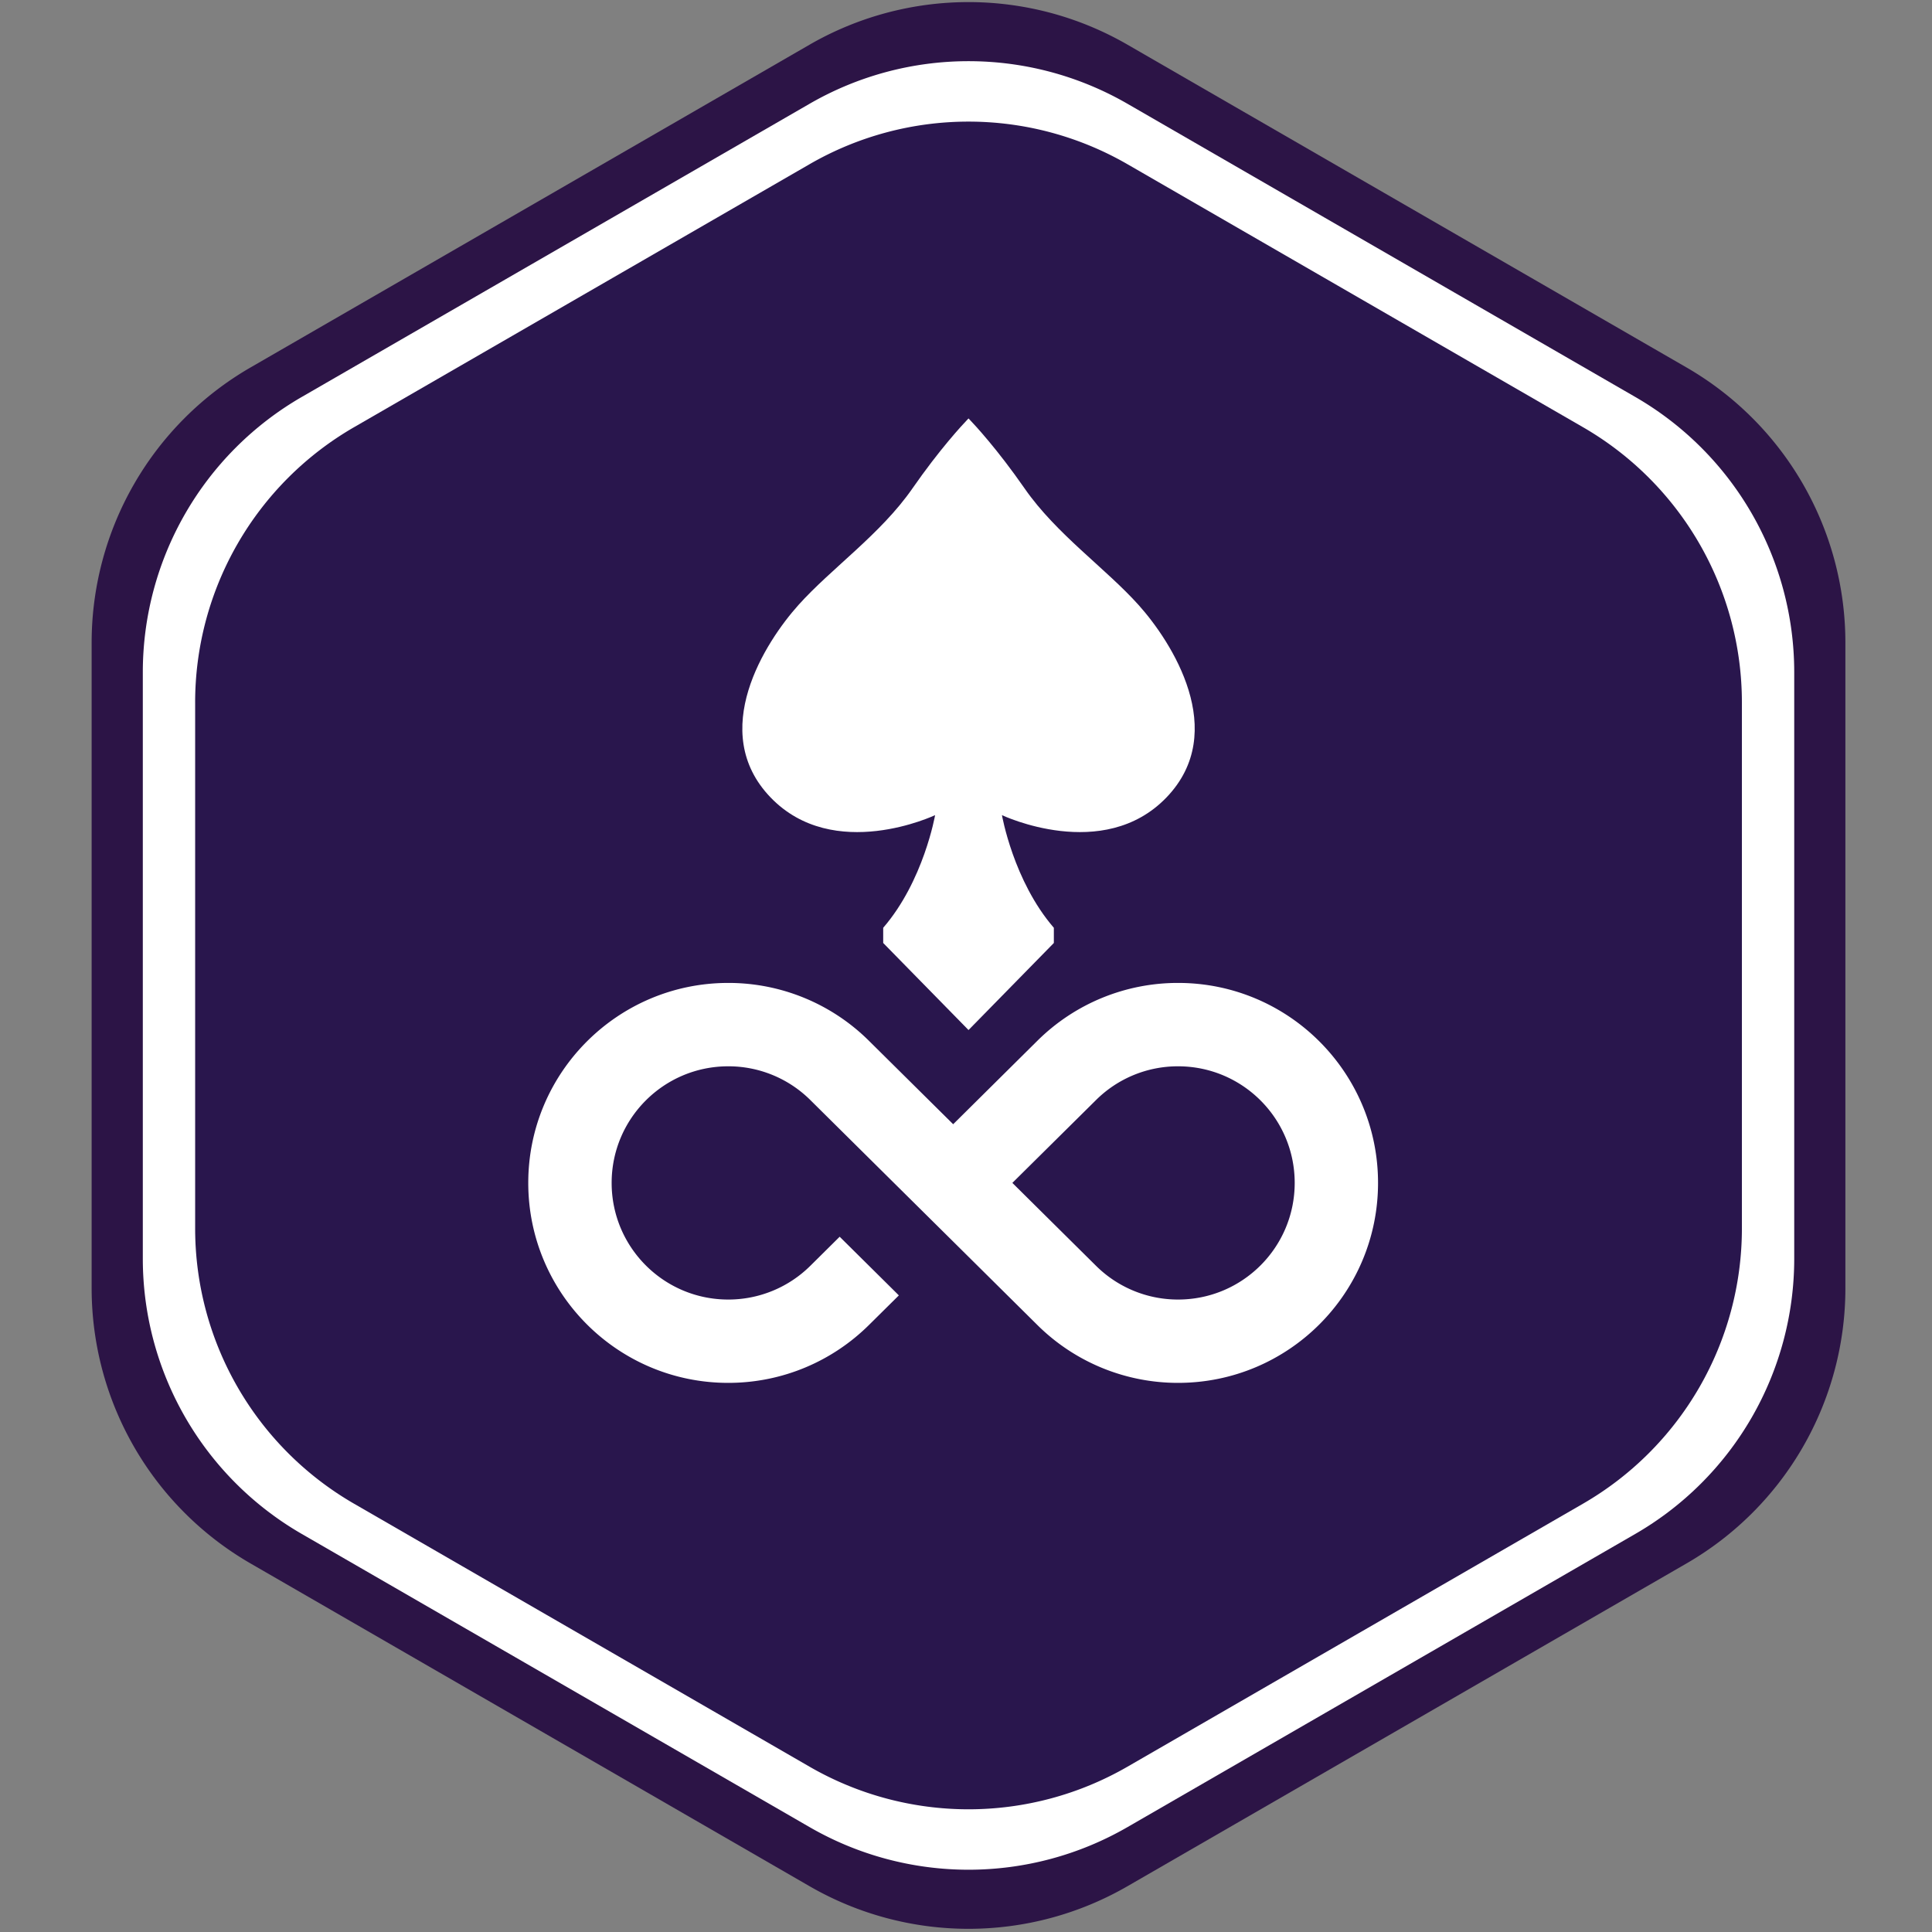
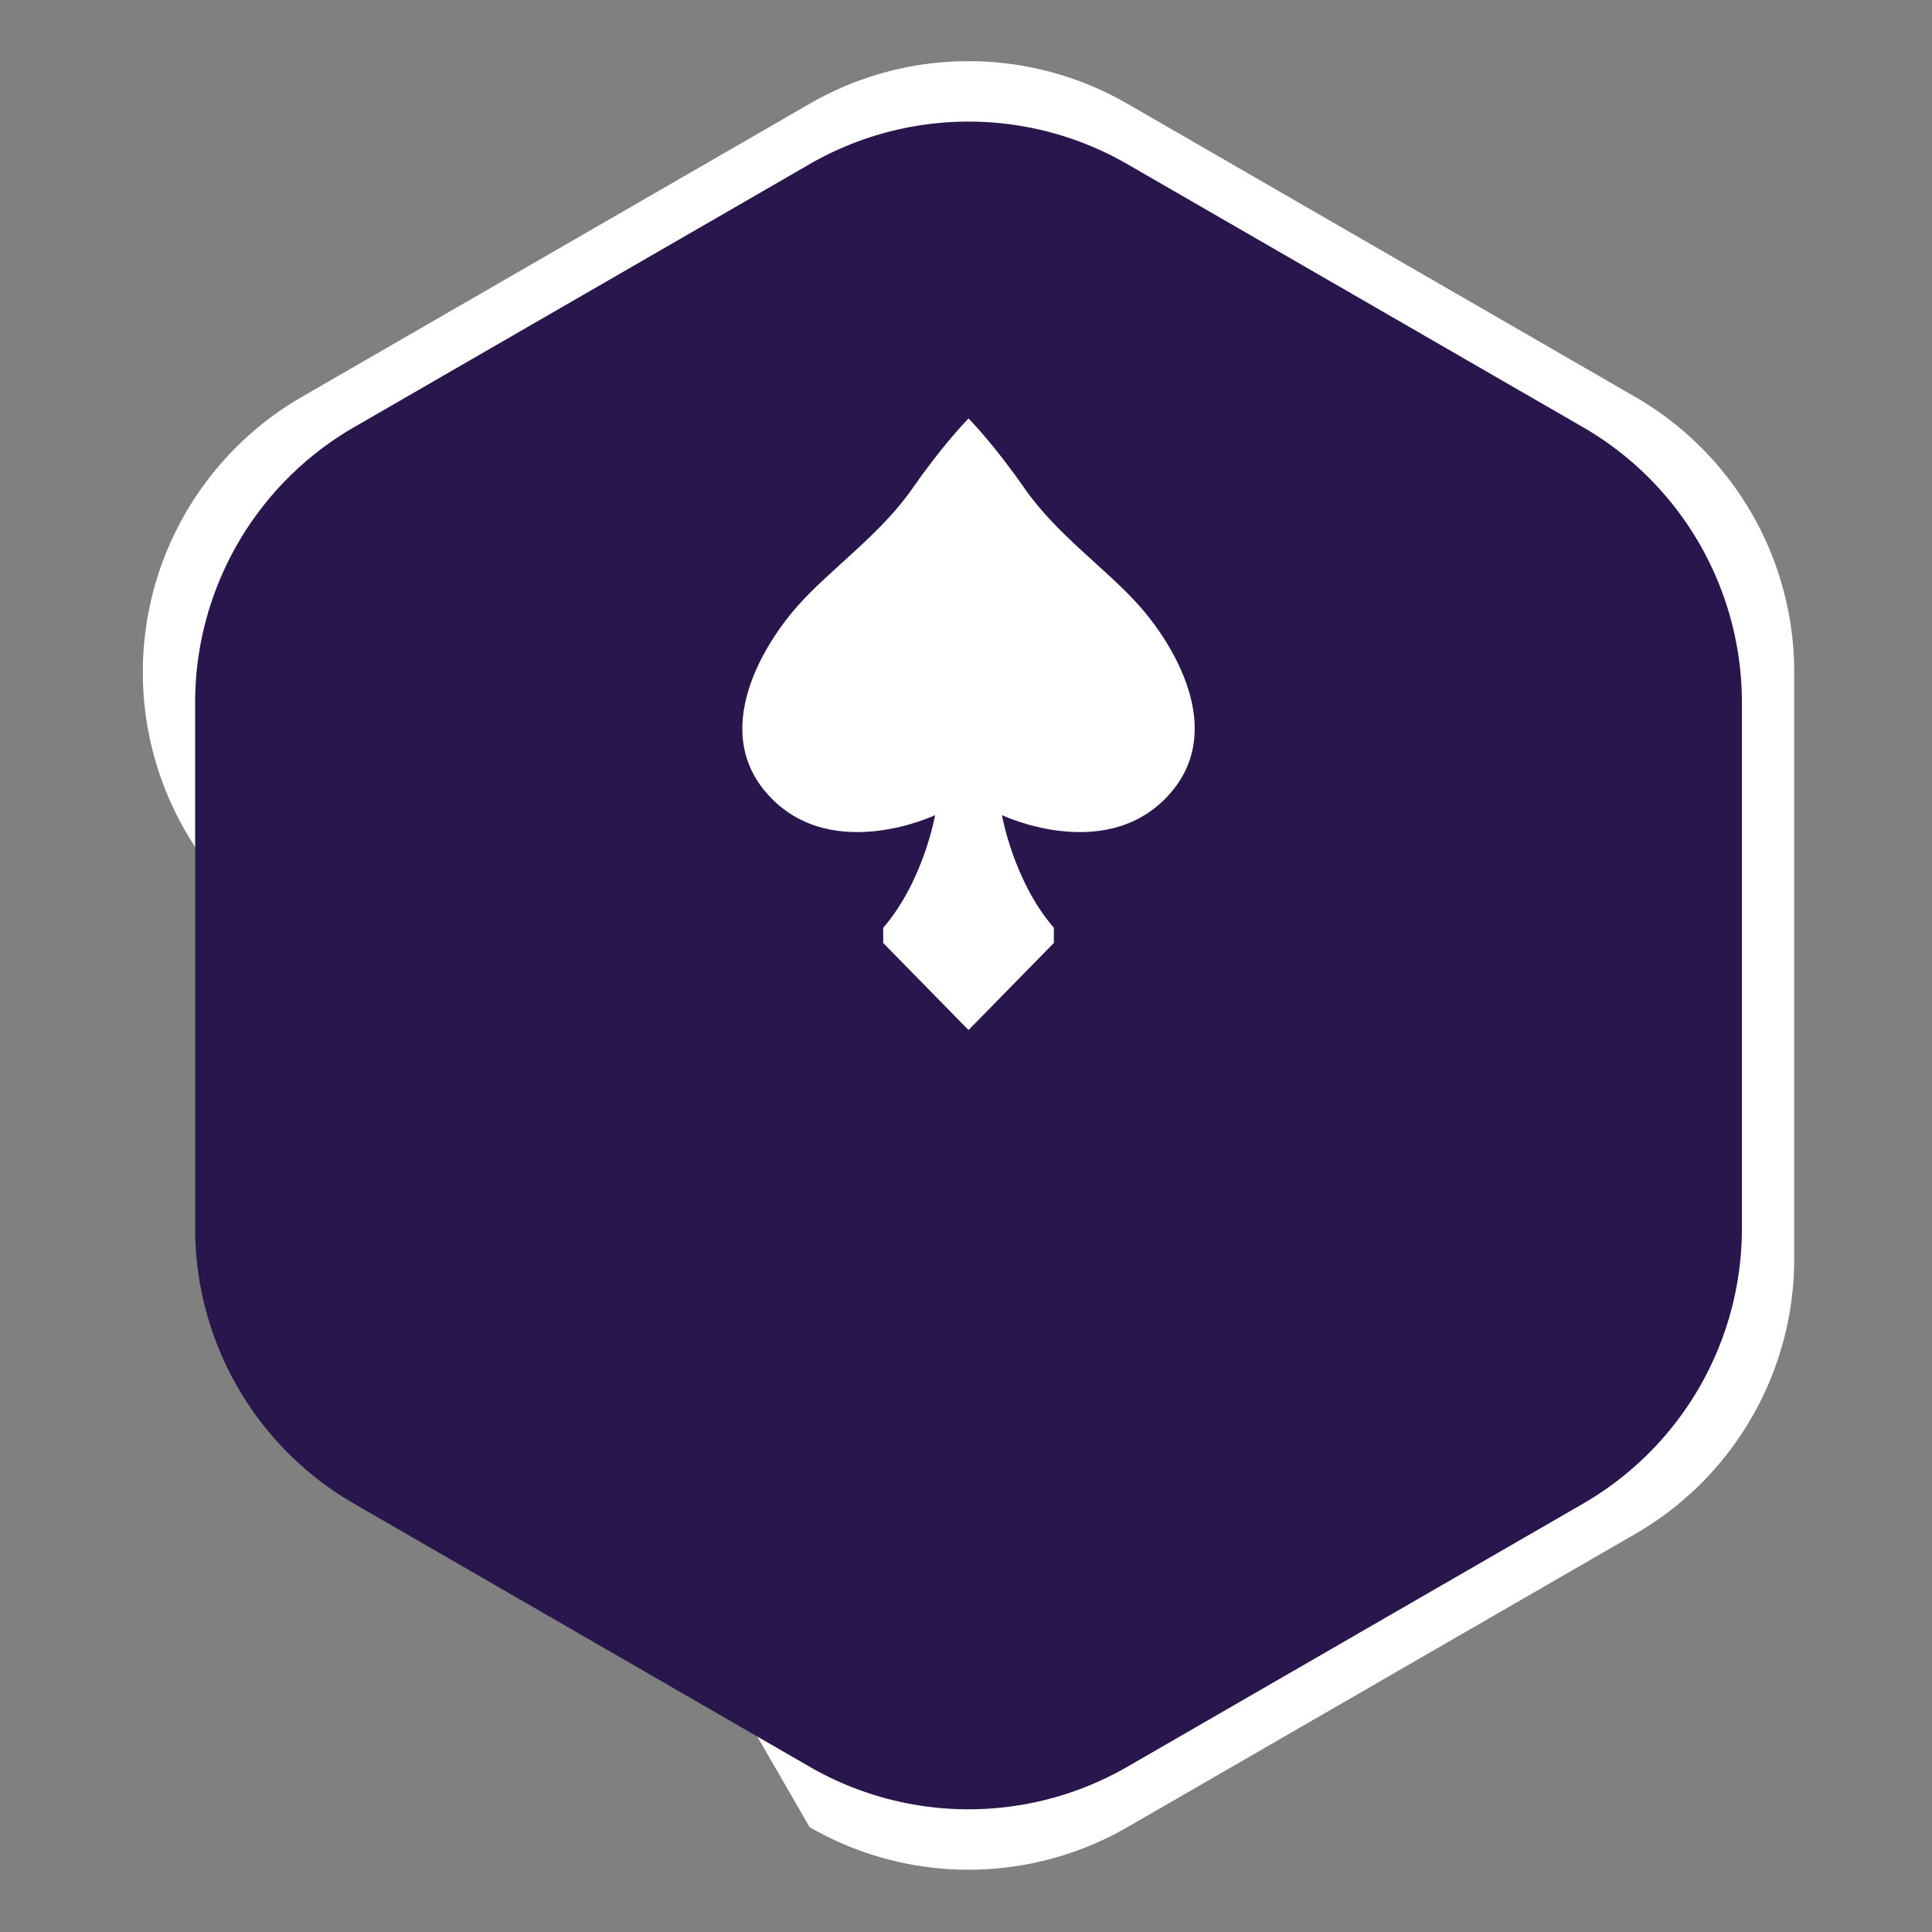
<svg xmlns="http://www.w3.org/2000/svg" t="1760207760934" class="icon" viewBox="0 0 1024 1024" version="1.1" p-id="1725" width="200" height="200">
  <rect x="0" y="0" width="1024" height="1024" fill="#808080" stroke="none" />
-   <path d="M48.571 340.64v342.138a168.456 168.456 0 0 0 84.233 145.892l296.298 171.074a168.456 168.456 0 0 0 168.461 0l296.303-171.074a168.451 168.451 0 0 0 84.228-145.892V340.64a168.471 168.471 0 0 0-84.228-145.892l-296.298-171.069a168.481 168.481 0 0 0-168.466 0l-296.298 171.074A168.476 168.476 0 0 0 48.571 340.635" fill="#2C1446" p-id="1726" />
-   <path d="M75.694 356.296v310.827a168.461 168.461 0 0 0 84.233 145.887L429.112 968.419a168.43 168.43 0 0 0 168.461 0l269.174-155.409a168.461 168.461 0 0 0 84.233-145.887V356.296A168.476 168.476 0 0 0 866.742 210.404l-269.174-155.409a168.456 168.456 0 0 0-168.461 0L159.927 210.404A168.476 168.476 0 0 0 75.694 356.296" fill="#FFFFFF" p-id="1727" />
+   <path d="M75.694 356.296a168.461 168.461 0 0 0 84.233 145.887L429.112 968.419a168.43 168.43 0 0 0 168.461 0l269.174-155.409a168.461 168.461 0 0 0 84.233-145.887V356.296A168.476 168.476 0 0 0 866.742 210.404l-269.174-155.409a168.456 168.456 0 0 0-168.461 0L159.927 210.404A168.476 168.476 0 0 0 75.694 356.296" fill="#FFFFFF" p-id="1727" />
  <path d="M103.434 372.308v278.803a168.461 168.461 0 0 0 84.228 145.887l241.445 139.402a168.481 168.481 0 0 0 168.456 0l241.45-139.402a168.456 168.456 0 0 0 84.228-145.887V372.308a168.471 168.471 0 0 0-84.233-145.892l-241.445-139.396a168.481 168.481 0 0 0-168.461 0L187.662 226.421A168.476 168.476 0 0 0 103.429 372.308" fill="#29164D" p-id="1728" />
  <path d="M603.503 320.69c-17.444-19.456-43.604-37.567-60.375-61.715-14.504-20.888-26.456-33.721-29.426-36.818l-0.367-0.377-0.367 0.377c-2.97 3.097-14.922 15.931-29.426 36.818-16.771 24.148-42.932 42.259-60.375 61.715-17.439 19.451-48.296 67.08-14.754 101.967 33.537 34.877 87.203 9.384 87.203 9.384s-6.037 34.887-27.505 59.708v8.049l44.857 45.769 0.367 0.372 0.367-0.372 44.857-45.769v-8.049c-21.468-24.821-27.505-59.708-27.505-59.708s53.666 25.493 87.203-9.384c33.542-34.887 2.685-82.516-14.754-101.967" fill="#FFFFFF" p-id="1729" />
-   <path d="M624.395 688.785a61.623 61.623 0 0 1-43.497-17.902l-44.327-43.925 44.327-43.894a61.516 61.516 0 0 1 43.497-17.902c34.159 0 61.822 27.668 61.822 61.797 0 34.159-27.663 61.827-61.822 61.827m0-167.814a105.701 105.701 0 0 0-74.599 30.695l-44.592 44.195-44.623-44.195a105.645 105.645 0 0 0-74.599-30.695c-58.521 0-105.992 47.466-105.992 105.987 0 58.551 47.471 105.992 105.992 105.992 29.09 0 55.464-11.728 74.599-30.695l15.829-15.671-1.666-1.666-29.701-29.431-15.533 15.396a61.695 61.695 0 0 1-43.528 17.902c-34.128 0-61.797-27.668-61.797-61.827 0-34.128 27.668-61.797 61.797-61.797a61.593 61.593 0 0 1 43.528 17.902l44.297 43.894 16.853 16.695 14.545 14.407 44.592 44.195a105.722 105.722 0 0 0 74.599 30.695c58.551 0 105.992-47.44 105.992-105.992 0-58.521-47.44-105.987-105.992-105.987" fill="#FFFFFF" p-id="1730" />
</svg>